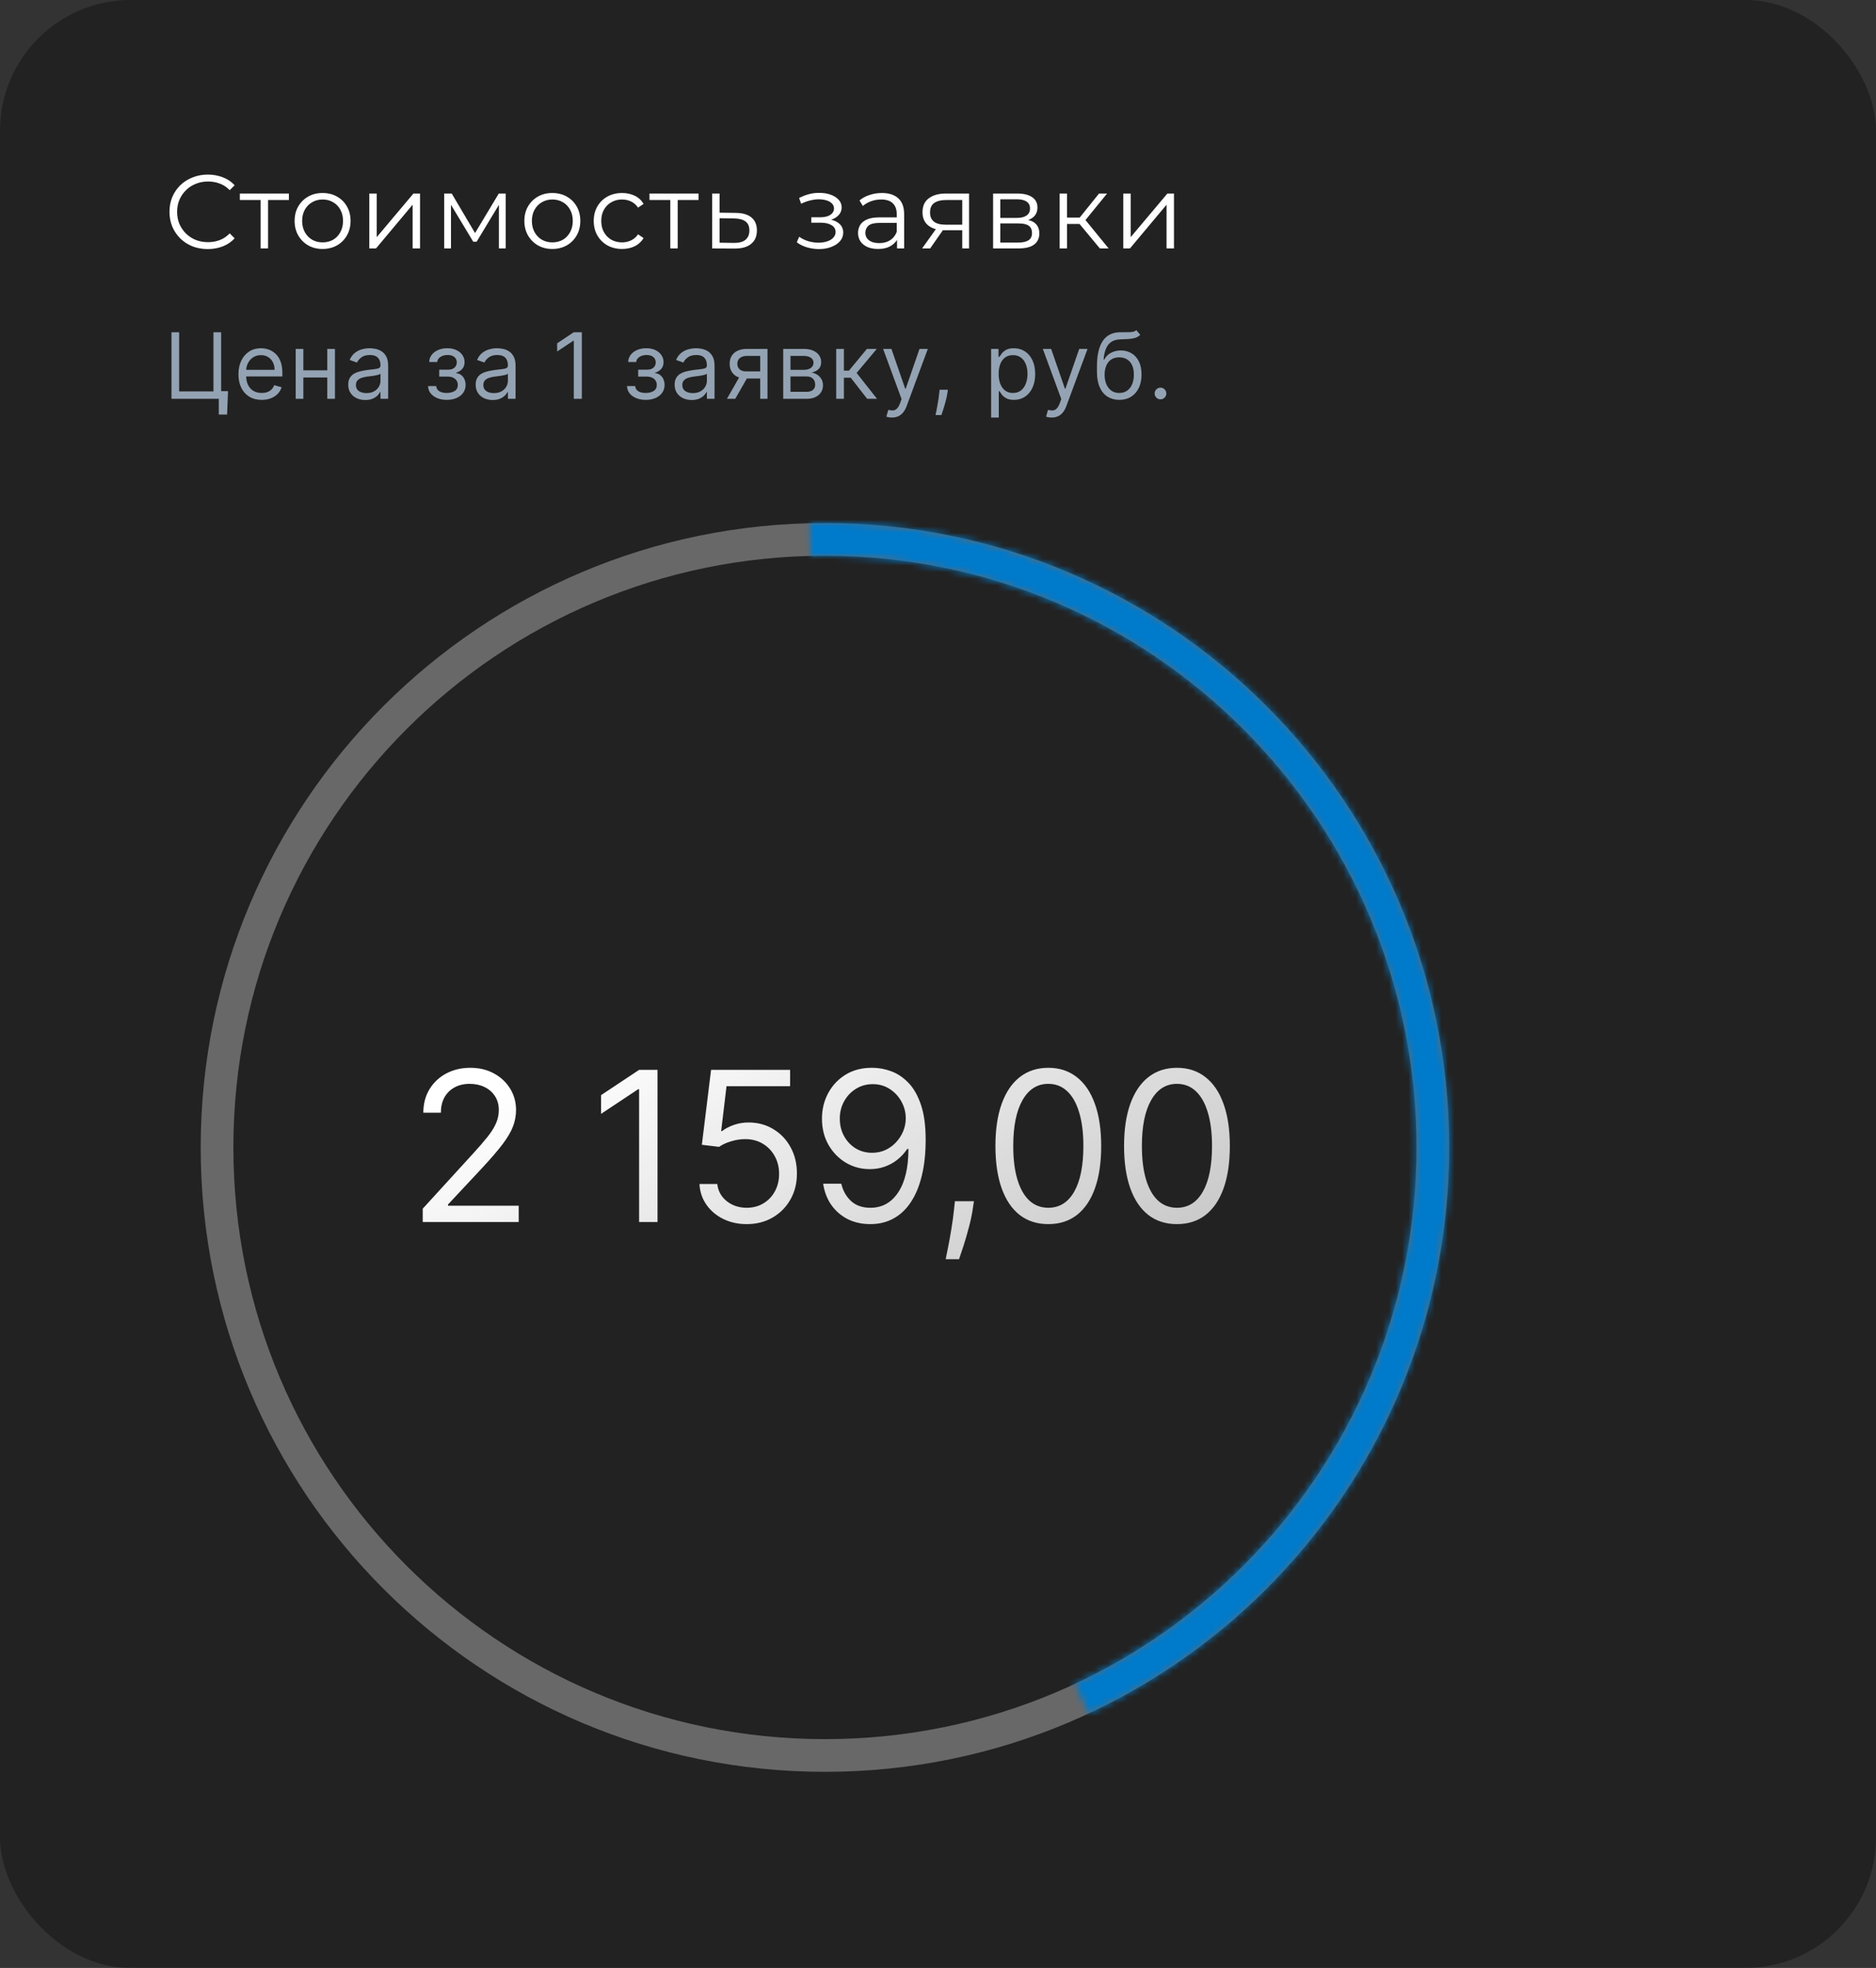
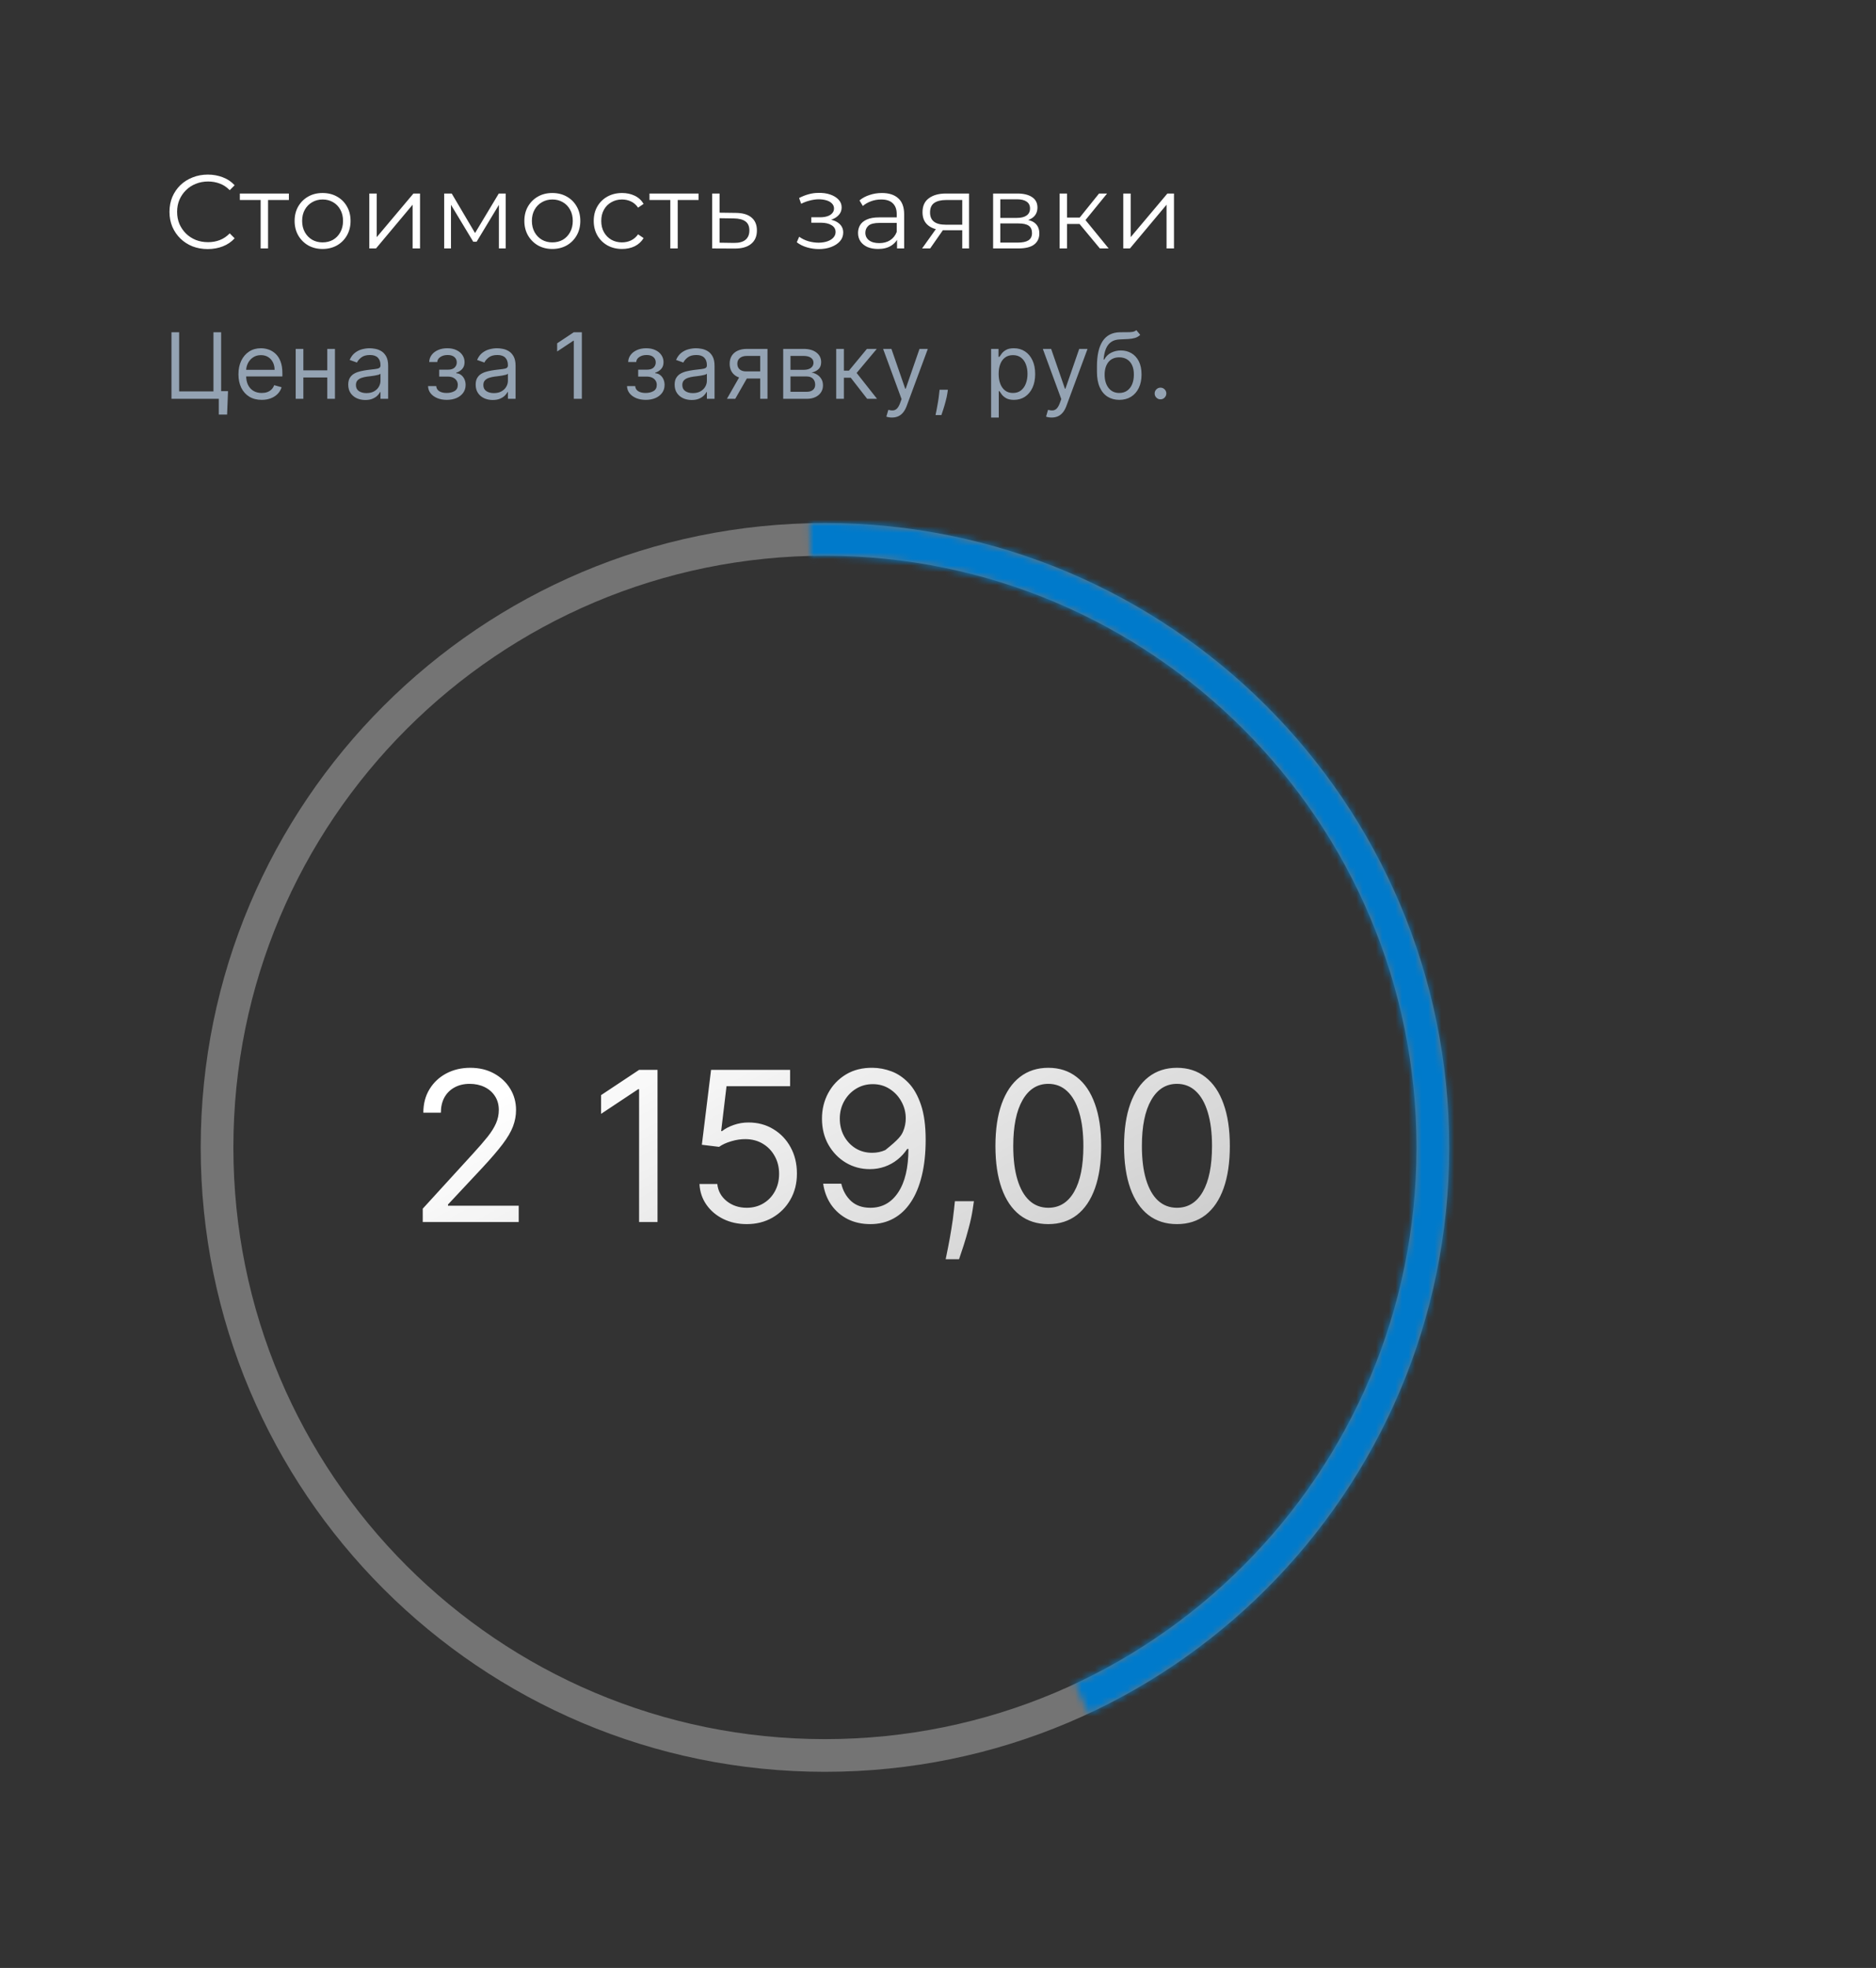
<svg xmlns="http://www.w3.org/2000/svg" width="287" height="301" viewBox="0 0 287 301" fill="none">
  <rect x="0" y="0" width="287" height="301" fill="#333333" stroke="none" />
  <g data-figma-bg-blur-radius="33">
-     <rect width="287" height="301" rx="20" fill="black" fill-opacity="0.34" />
-   </g>
+     </g>
  <path d="M31.784 38.096C30.941 38.096 30.163 37.957 29.448 37.68C28.733 37.392 28.115 36.992 27.592 36.48C27.069 35.968 26.659 35.365 26.36 34.672C26.072 33.979 25.928 33.221 25.928 32.4C25.928 31.579 26.072 30.821 26.36 30.128C26.659 29.435 27.069 28.832 27.592 28.32C28.125 27.808 28.749 27.413 29.464 27.136C30.179 26.848 30.957 26.704 31.8 26.704C32.611 26.704 33.373 26.843 34.088 27.12C34.803 27.387 35.405 27.792 35.896 28.336L35.144 29.088C34.685 28.619 34.179 28.283 33.624 28.08C33.069 27.867 32.472 27.76 31.832 27.76C31.16 27.76 30.536 27.877 29.96 28.112C29.384 28.336 28.883 28.661 28.456 29.088C28.029 29.504 27.693 29.995 27.448 30.56C27.213 31.115 27.096 31.728 27.096 32.4C27.096 33.072 27.213 33.691 27.448 34.256C27.693 34.811 28.029 35.301 28.456 35.728C28.883 36.144 29.384 36.469 29.96 36.704C30.536 36.928 31.16 37.04 31.832 37.04C32.472 37.04 33.069 36.933 33.624 36.72C34.179 36.507 34.685 36.165 35.144 35.696L35.896 36.448C35.405 36.992 34.803 37.403 34.088 37.68C33.373 37.957 32.605 38.096 31.784 38.096ZM39.875 38V30.288L40.163 30.592H36.691V29.6H44.195V30.592H40.723L41.011 30.288V38H39.875ZM49.343 38.08C48.532 38.08 47.801 37.899 47.151 37.536C46.511 37.163 46.004 36.656 45.631 36.016C45.257 35.365 45.071 34.624 45.071 33.792C45.071 32.949 45.257 32.208 45.631 31.568C46.004 30.928 46.511 30.427 47.151 30.064C47.791 29.701 48.521 29.52 49.343 29.52C50.175 29.52 50.911 29.701 51.551 30.064C52.201 30.427 52.708 30.928 53.071 31.568C53.444 32.208 53.631 32.949 53.631 33.792C53.631 34.624 53.444 35.365 53.071 36.016C52.708 36.656 52.201 37.163 51.551 37.536C50.9 37.899 50.164 38.08 49.343 38.08ZM49.343 37.072C49.951 37.072 50.489 36.939 50.959 36.672C51.428 36.395 51.796 36.011 52.063 35.52C52.34 35.019 52.479 34.443 52.479 33.792C52.479 33.131 52.34 32.555 52.063 32.064C51.796 31.573 51.428 31.195 50.959 30.928C50.489 30.651 49.956 30.512 49.359 30.512C48.761 30.512 48.228 30.651 47.759 30.928C47.289 31.195 46.916 31.573 46.639 32.064C46.361 32.555 46.223 33.131 46.223 33.792C46.223 34.443 46.361 35.019 46.639 35.52C46.916 36.011 47.289 36.395 47.759 36.672C48.228 36.939 48.756 37.072 49.343 37.072ZM56.498 38V29.6H57.635V36.272L63.251 29.6H64.258V38H63.123V31.312L57.523 38H56.498ZM67.954 38V29.6H69.106L72.914 36.048H72.434L76.306 29.6H77.362V38H76.322V30.896L76.53 30.992L72.914 36.976H72.402L68.754 30.928L68.994 30.88V38H67.954ZM84.491 38.08C83.68 38.08 82.949 37.899 82.299 37.536C81.659 37.163 81.152 36.656 80.779 36.016C80.405 35.365 80.219 34.624 80.219 33.792C80.219 32.949 80.405 32.208 80.779 31.568C81.152 30.928 81.659 30.427 82.299 30.064C82.939 29.701 83.669 29.52 84.491 29.52C85.323 29.52 86.059 29.701 86.699 30.064C87.349 30.427 87.856 30.928 88.219 31.568C88.592 32.208 88.779 32.949 88.779 33.792C88.779 34.624 88.592 35.365 88.219 36.016C87.856 36.656 87.349 37.163 86.699 37.536C86.048 37.899 85.312 38.08 84.491 38.08ZM84.491 37.072C85.099 37.072 85.637 36.939 86.107 36.672C86.576 36.395 86.944 36.011 87.211 35.52C87.488 35.019 87.627 34.443 87.627 33.792C87.627 33.131 87.488 32.555 87.211 32.064C86.944 31.573 86.576 31.195 86.107 30.928C85.637 30.651 85.104 30.512 84.507 30.512C83.909 30.512 83.376 30.651 82.907 30.928C82.437 31.195 82.064 31.573 81.787 32.064C81.509 32.555 81.371 33.131 81.371 33.792C81.371 34.443 81.509 35.019 81.787 35.52C82.064 36.011 82.437 36.395 82.907 36.672C83.376 36.939 83.904 37.072 84.491 37.072ZM95.167 38.08C94.335 38.08 93.588 37.899 92.927 37.536C92.276 37.163 91.764 36.656 91.391 36.016C91.017 35.365 90.831 34.624 90.831 33.792C90.831 32.949 91.017 32.208 91.391 31.568C91.764 30.928 92.276 30.427 92.927 30.064C93.588 29.701 94.335 29.52 95.167 29.52C95.881 29.52 96.527 29.659 97.103 29.936C97.679 30.213 98.132 30.629 98.463 31.184L97.615 31.76C97.327 31.333 96.969 31.019 96.543 30.816C96.116 30.613 95.652 30.512 95.151 30.512C94.553 30.512 94.015 30.651 93.535 30.928C93.055 31.195 92.676 31.573 92.399 32.064C92.121 32.555 91.983 33.131 91.983 33.792C91.983 34.453 92.121 35.029 92.399 35.52C92.676 36.011 93.055 36.395 93.535 36.672C94.015 36.939 94.553 37.072 95.151 37.072C95.652 37.072 96.116 36.971 96.543 36.768C96.969 36.565 97.327 36.256 97.615 35.84L98.463 36.416C98.132 36.96 97.679 37.376 97.103 37.664C96.527 37.941 95.881 38.08 95.167 38.08ZM102.546 38V30.288L102.834 30.592H99.362V29.6H106.866V30.592H103.394L103.682 30.288V38H102.546ZM112.564 32.56C113.62 32.571 114.42 32.805 114.964 33.264C115.519 33.723 115.796 34.384 115.796 35.248C115.796 36.144 115.498 36.832 114.9 37.312C114.314 37.792 113.46 38.027 112.34 38.016L108.948 38V29.6H110.084V32.528L112.564 32.56ZM112.276 37.152C113.055 37.163 113.642 37.008 114.036 36.688C114.442 36.357 114.644 35.877 114.644 35.248C114.644 34.619 114.447 34.16 114.052 33.872C113.658 33.573 113.066 33.419 112.276 33.408L110.084 33.376V37.12L112.276 37.152ZM125.288 38.096C124.68 38.096 124.077 38.011 123.48 37.84C122.882 37.669 122.354 37.408 121.896 37.056L122.264 36.208C122.669 36.507 123.138 36.736 123.672 36.896C124.205 37.045 124.733 37.12 125.256 37.12C125.778 37.109 126.232 37.035 126.616 36.896C127 36.757 127.298 36.565 127.512 36.32C127.725 36.075 127.832 35.797 127.832 35.488C127.832 35.04 127.629 34.693 127.224 34.448C126.818 34.192 126.264 34.064 125.56 34.064H124.12V33.232H125.48C125.896 33.232 126.264 33.179 126.584 33.072C126.904 32.965 127.149 32.811 127.32 32.608C127.501 32.405 127.592 32.165 127.592 31.888C127.592 31.589 127.485 31.333 127.272 31.12C127.069 30.907 126.786 30.747 126.424 30.64C126.061 30.533 125.65 30.48 125.192 30.48C124.776 30.491 124.344 30.555 123.896 30.672C123.448 30.779 123.005 30.944 122.568 31.168L122.248 30.288C122.738 30.032 123.224 29.84 123.704 29.712C124.194 29.573 124.685 29.504 125.176 29.504C125.848 29.483 126.45 29.563 126.984 29.744C127.528 29.925 127.96 30.187 128.28 30.528C128.6 30.859 128.76 31.259 128.76 31.728C128.76 32.144 128.632 32.507 128.376 32.816C128.12 33.125 127.778 33.365 127.352 33.536C126.925 33.707 126.44 33.792 125.896 33.792L125.944 33.488C126.904 33.488 127.65 33.675 128.184 34.048C128.728 34.421 129 34.928 129 35.568C129 36.069 128.834 36.512 128.504 36.896C128.173 37.269 127.725 37.563 127.16 37.776C126.605 37.989 125.981 38.096 125.288 38.096ZM137.234 38V36.144L137.186 35.84V32.736C137.186 32.021 136.984 31.472 136.578 31.088C136.184 30.704 135.592 30.512 134.802 30.512C134.258 30.512 133.741 30.603 133.25 30.784C132.76 30.965 132.344 31.205 132.002 31.504L131.49 30.656C131.917 30.293 132.429 30.016 133.026 29.824C133.624 29.621 134.253 29.52 134.914 29.52C136.002 29.52 136.84 29.792 137.426 30.336C138.024 30.869 138.322 31.685 138.322 32.784V38H137.234ZM134.338 38.08C133.709 38.08 133.16 37.979 132.69 37.776C132.232 37.563 131.88 37.275 131.634 36.912C131.389 36.539 131.266 36.112 131.266 35.632C131.266 35.195 131.368 34.8 131.57 34.448C131.784 34.085 132.125 33.797 132.594 33.584C133.074 33.36 133.714 33.248 134.514 33.248H137.41V34.096H134.546C133.736 34.096 133.17 34.24 132.85 34.528C132.541 34.816 132.386 35.173 132.386 35.6C132.386 36.08 132.573 36.464 132.946 36.752C133.32 37.04 133.842 37.184 134.514 37.184C135.154 37.184 135.704 37.04 136.162 36.752C136.632 36.453 136.973 36.027 137.186 35.472L137.442 36.256C137.229 36.811 136.856 37.253 136.322 37.584C135.8 37.915 135.138 38.08 134.338 38.08ZM147.211 38V34.976L147.419 35.216H144.571C143.493 35.216 142.651 34.981 142.043 34.512C141.435 34.043 141.131 33.36 141.131 32.464C141.131 31.504 141.456 30.789 142.107 30.32C142.757 29.84 143.627 29.6 144.715 29.6H148.251V38H147.211ZM141.067 38L143.371 34.768H144.555L142.299 38H141.067ZM147.211 34.64V30.256L147.419 30.592H144.747C143.968 30.592 143.36 30.741 142.923 31.04C142.496 31.339 142.283 31.824 142.283 32.496C142.283 33.744 143.077 34.368 144.667 34.368H147.419L147.211 34.64ZM151.93 38V29.6H155.642C156.591 29.6 157.338 29.781 157.882 30.144C158.436 30.507 158.714 31.04 158.714 31.744C158.714 32.427 158.452 32.955 157.93 33.328C157.407 33.691 156.719 33.872 155.866 33.872L156.09 33.536C157.092 33.536 157.828 33.723 158.298 34.096C158.767 34.469 159.002 35.008 159.002 35.712C159.002 36.437 158.735 37.003 158.202 37.408C157.679 37.803 156.863 38 155.754 38H151.93ZM153.034 37.104H155.706C156.42 37.104 156.959 36.992 157.322 36.768C157.695 36.533 157.882 36.16 157.882 35.648C157.882 35.136 157.716 34.763 157.386 34.528C157.055 34.293 156.532 34.176 155.818 34.176H153.034V37.104ZM153.034 33.328H155.562C156.212 33.328 156.708 33.205 157.05 32.96C157.402 32.715 157.578 32.357 157.578 31.888C157.578 31.419 157.402 31.067 157.05 30.832C156.708 30.597 156.212 30.48 155.562 30.48H153.034V33.328ZM168.264 38L164.808 33.84L165.752 33.28L169.608 38H168.264ZM162.104 38V29.6H163.24V38H162.104ZM162.888 34.256V33.28H165.592V34.256H162.888ZM165.848 33.92L164.792 33.76L168.136 29.6H169.368L165.848 33.92ZM171.841 38V29.6H172.977V36.272L178.593 29.6H179.601V38H178.465V31.312L172.865 38H171.841Z" fill="white" />
  <path d="M34.883 59.827L34.744 63.406H33.472V61H32.756V59.827H34.883ZM26.233 61V50.818H27.406V59.867H32.656V50.818H33.83V61H26.233ZM40.039 61.159C39.303 61.159 38.669 60.997 38.135 60.672C37.605 60.344 37.196 59.886 36.907 59.3C36.622 58.71 36.48 58.024 36.48 57.242C36.48 56.459 36.622 55.77 36.907 55.173C37.196 54.573 37.596 54.106 38.11 53.771C38.627 53.433 39.23 53.264 39.92 53.264C40.318 53.264 40.71 53.331 41.098 53.463C41.486 53.596 41.839 53.811 42.157 54.109C42.475 54.404 42.729 54.795 42.918 55.283C43.107 55.77 43.201 56.37 43.201 57.082V57.58H37.315V56.565H42.008C42.008 56.135 41.922 55.75 41.749 55.412C41.58 55.074 41.339 54.807 41.024 54.611C40.712 54.416 40.344 54.318 39.92 54.318C39.453 54.318 39.048 54.434 38.707 54.666C38.369 54.895 38.109 55.193 37.926 55.561C37.744 55.929 37.653 56.323 37.653 56.744V57.42C37.653 57.997 37.752 58.486 37.951 58.887C38.153 59.285 38.433 59.588 38.791 59.797C39.149 60.002 39.565 60.105 40.039 60.105C40.347 60.105 40.626 60.062 40.874 59.976C41.126 59.886 41.343 59.754 41.526 59.578C41.708 59.399 41.849 59.177 41.948 58.912L43.082 59.23C42.962 59.615 42.762 59.953 42.48 60.244C42.199 60.533 41.851 60.758 41.436 60.92C41.022 61.08 40.556 61.159 40.039 61.159ZM50.347 56.645V57.739H46.131V56.645H50.347ZM46.409 53.364V61H45.236V53.364H46.409ZM51.242 53.364V61H50.068V53.364H51.242ZM55.882 61.179C55.398 61.179 54.959 61.088 54.564 60.906C54.17 60.72 53.856 60.453 53.624 60.105C53.392 59.754 53.276 59.33 53.276 58.832C53.276 58.395 53.363 58.04 53.535 57.769C53.707 57.493 53.938 57.278 54.226 57.122C54.514 56.966 54.833 56.85 55.181 56.774C55.532 56.695 55.885 56.632 56.239 56.585C56.703 56.526 57.08 56.481 57.368 56.451C57.66 56.418 57.872 56.363 58.004 56.287C58.14 56.211 58.208 56.078 58.208 55.889V55.849C58.208 55.359 58.074 54.978 57.806 54.706C57.54 54.434 57.138 54.298 56.597 54.298C56.037 54.298 55.598 54.421 55.28 54.666C54.962 54.911 54.738 55.173 54.609 55.452L53.495 55.054C53.694 54.59 53.959 54.229 54.291 53.97C54.625 53.708 54.99 53.526 55.384 53.423C55.782 53.317 56.173 53.264 56.558 53.264C56.803 53.264 57.085 53.294 57.403 53.354C57.724 53.41 58.034 53.528 58.333 53.707C58.634 53.886 58.884 54.156 59.083 54.517C59.282 54.878 59.382 55.362 59.382 55.969V61H58.208V59.966H58.149C58.069 60.132 57.937 60.309 57.751 60.498C57.565 60.687 57.318 60.847 57.01 60.98C56.702 61.113 56.326 61.179 55.882 61.179ZM56.06 60.125C56.525 60.125 56.916 60.034 57.234 59.852C57.555 59.669 57.797 59.434 57.96 59.146C58.125 58.857 58.208 58.554 58.208 58.236V57.162C58.159 57.222 58.049 57.276 57.88 57.326C57.714 57.372 57.522 57.414 57.303 57.45C57.088 57.483 56.877 57.513 56.672 57.54C56.47 57.563 56.306 57.583 56.18 57.599C55.875 57.639 55.59 57.704 55.325 57.793C55.063 57.88 54.851 58.01 54.688 58.186C54.529 58.358 54.45 58.594 54.45 58.892C54.45 59.3 54.601 59.608 54.902 59.817C55.207 60.022 55.593 60.125 56.06 60.125ZM65.483 59.051H66.736C66.763 59.396 66.918 59.658 67.204 59.837C67.492 60.016 67.866 60.105 68.327 60.105C68.798 60.105 69.2 60.009 69.535 59.817C69.87 59.621 70.037 59.306 70.037 58.872C70.037 58.617 69.974 58.395 69.848 58.206C69.722 58.014 69.545 57.865 69.316 57.758C69.088 57.653 68.818 57.599 68.506 57.599H67.194V56.545H68.506C68.973 56.545 69.318 56.439 69.54 56.227C69.766 56.015 69.878 55.75 69.878 55.432C69.878 55.09 69.757 54.817 69.515 54.611C69.273 54.403 68.93 54.298 68.486 54.298C68.039 54.298 67.666 54.399 67.368 54.602C67.069 54.8 66.912 55.057 66.895 55.372H65.662C65.675 54.961 65.802 54.598 66.04 54.283C66.279 53.965 66.604 53.717 67.015 53.538C67.425 53.355 67.896 53.264 68.427 53.264C68.963 53.264 69.429 53.359 69.823 53.548C70.221 53.733 70.528 53.987 70.743 54.308C70.962 54.626 71.071 54.988 71.071 55.392C71.071 55.823 70.95 56.171 70.709 56.436C70.466 56.701 70.163 56.89 69.799 57.003V57.082C70.087 57.102 70.337 57.195 70.549 57.361C70.765 57.523 70.932 57.737 71.052 58.002C71.171 58.264 71.231 58.554 71.231 58.872C71.231 59.336 71.106 59.74 70.858 60.085C70.609 60.427 70.268 60.692 69.834 60.881C69.399 61.066 68.904 61.159 68.347 61.159C67.807 61.159 67.323 61.071 66.895 60.896C66.468 60.717 66.128 60.47 65.876 60.155C65.627 59.837 65.497 59.469 65.483 59.051ZM75.376 61.179C74.892 61.179 74.453 61.088 74.058 60.906C73.664 60.72 73.351 60.453 73.119 60.105C72.887 59.754 72.771 59.33 72.771 58.832C72.771 58.395 72.857 58.04 73.029 57.769C73.201 57.493 73.432 57.278 73.72 57.122C74.008 56.966 74.327 56.85 74.675 56.774C75.026 56.695 75.379 56.632 75.734 56.585C76.198 56.526 76.574 56.481 76.862 56.451C77.154 56.418 77.366 56.363 77.499 56.287C77.635 56.211 77.702 56.078 77.702 55.889V55.849C77.702 55.359 77.568 54.978 77.3 54.706C77.035 54.434 76.632 54.298 76.092 54.298C75.531 54.298 75.092 54.421 74.774 54.666C74.456 54.911 74.232 55.173 74.103 55.452L72.989 55.054C73.188 54.59 73.453 54.229 73.785 53.97C74.12 53.708 74.484 53.526 74.879 53.423C75.276 53.317 75.667 53.264 76.052 53.264C76.297 53.264 76.579 53.294 76.897 53.354C77.219 53.41 77.528 53.528 77.827 53.707C78.128 53.886 78.379 54.156 78.577 54.517C78.776 54.878 78.876 55.362 78.876 55.969V61H77.702V59.966H77.643C77.563 60.132 77.431 60.309 77.245 60.498C77.059 60.687 76.812 60.847 76.504 60.98C76.196 61.113 75.82 61.179 75.376 61.179ZM75.555 60.125C76.019 60.125 76.41 60.034 76.728 59.852C77.049 59.669 77.291 59.434 77.454 59.146C77.62 58.857 77.702 58.554 77.702 58.236V57.162C77.653 57.222 77.543 57.276 77.374 57.326C77.209 57.372 77.016 57.414 76.798 57.45C76.582 57.483 76.372 57.513 76.166 57.54C75.964 57.563 75.8 57.583 75.674 57.599C75.369 57.639 75.084 57.704 74.819 57.793C74.557 57.88 74.345 58.01 74.183 58.186C74.023 58.358 73.944 58.594 73.944 58.892C73.944 59.3 74.095 59.608 74.396 59.817C74.701 60.022 75.087 60.125 75.555 60.125ZM89.014 50.818V61H87.781V52.111H87.722L85.236 53.761V52.508L87.781 50.818H89.014ZM95.923 59.051H97.176C97.202 59.396 97.358 59.658 97.643 59.837C97.931 60.016 98.306 60.105 98.766 60.105C99.237 60.105 99.64 60.009 99.975 59.817C100.309 59.621 100.477 59.306 100.477 58.872C100.477 58.617 100.414 58.395 100.288 58.206C100.162 58.014 99.985 57.865 99.756 57.758C99.527 57.653 99.257 57.599 98.945 57.599H97.633V56.545H98.945C99.413 56.545 99.757 56.439 99.98 56.227C100.205 56.015 100.318 55.75 100.318 55.432C100.318 55.09 100.197 54.817 99.955 54.611C99.713 54.403 99.37 54.298 98.926 54.298C98.478 54.298 98.105 54.399 97.807 54.602C97.509 54.8 97.351 55.057 97.335 55.372H96.102C96.115 54.961 96.241 54.598 96.48 54.283C96.718 53.965 97.043 53.717 97.454 53.538C97.865 53.355 98.336 53.264 98.866 53.264C99.403 53.264 99.868 53.359 100.263 53.548C100.661 53.733 100.967 53.987 101.183 54.308C101.401 54.626 101.511 54.988 101.511 55.392C101.511 55.823 101.39 56.171 101.148 56.436C100.906 56.701 100.603 56.89 100.238 57.003V57.082C100.526 57.102 100.777 57.195 100.989 57.361C101.204 57.523 101.372 57.737 101.491 58.002C101.61 58.264 101.67 58.554 101.67 58.872C101.67 59.336 101.546 59.74 101.297 60.085C101.048 60.427 100.707 60.692 100.273 60.881C99.839 61.066 99.343 61.159 98.786 61.159C98.246 61.159 97.762 61.071 97.335 60.896C96.907 60.717 96.567 60.47 96.316 60.155C96.067 59.837 95.936 59.469 95.923 59.051ZM105.815 61.179C105.331 61.179 104.892 61.088 104.498 60.906C104.103 60.72 103.79 60.453 103.558 60.105C103.326 59.754 103.21 59.33 103.21 58.832C103.21 58.395 103.296 58.04 103.469 57.769C103.641 57.493 103.871 57.278 104.16 57.122C104.448 56.966 104.766 56.85 105.114 56.774C105.465 56.695 105.818 56.632 106.173 56.585C106.637 56.526 107.013 56.481 107.302 56.451C107.593 56.418 107.805 56.363 107.938 56.287C108.074 56.211 108.142 56.078 108.142 55.889V55.849C108.142 55.359 108.008 54.978 107.739 54.706C107.474 54.434 107.071 54.298 106.531 54.298C105.971 54.298 105.532 54.421 105.214 54.666C104.895 54.911 104.672 55.173 104.542 55.452L103.429 55.054C103.628 54.59 103.893 54.229 104.224 53.97C104.559 53.708 104.924 53.526 105.318 53.423C105.716 53.317 106.107 53.264 106.491 53.264C106.737 53.264 107.018 53.294 107.336 53.354C107.658 53.41 107.968 53.528 108.266 53.707C108.568 53.886 108.818 54.156 109.017 54.517C109.216 54.878 109.315 55.362 109.315 55.969V61H108.142V59.966H108.082C108.003 60.132 107.87 60.309 107.684 60.498C107.499 60.687 107.252 60.847 106.944 60.98C106.635 61.113 106.259 61.179 105.815 61.179ZM105.994 60.125C106.458 60.125 106.849 60.034 107.167 59.852C107.489 59.669 107.731 59.434 107.893 59.146C108.059 58.857 108.142 58.554 108.142 58.236V57.162C108.092 57.222 107.983 57.276 107.814 57.326C107.648 57.372 107.456 57.414 107.237 57.45C107.022 57.483 106.811 57.513 106.606 57.54C106.403 57.563 106.239 57.583 106.113 57.599C105.809 57.639 105.523 57.704 105.258 57.793C104.997 57.88 104.784 58.01 104.622 58.186C104.463 58.358 104.383 58.594 104.383 58.892C104.383 59.3 104.534 59.608 104.836 59.817C105.141 60.022 105.527 60.125 105.994 60.125ZM116.3 61V54.438H114.272C113.815 54.438 113.455 54.544 113.193 54.756C112.931 54.968 112.8 55.26 112.8 55.631C112.8 55.995 112.918 56.282 113.153 56.491C113.392 56.7 113.719 56.804 114.133 56.804H116.599V57.898H114.133C113.616 57.898 113.17 57.807 112.795 57.624C112.421 57.442 112.133 57.182 111.93 56.844C111.728 56.502 111.627 56.098 111.627 55.631C111.627 55.16 111.733 54.756 111.945 54.418C112.157 54.08 112.461 53.819 112.855 53.637C113.253 53.455 113.725 53.364 114.272 53.364H117.414V61H116.3ZM111.21 61L113.377 57.202H114.65L112.482 61H111.21ZM119.818 61V53.364H122.94C123.762 53.364 124.415 53.549 124.899 53.92C125.383 54.292 125.625 54.782 125.625 55.392C125.625 55.856 125.487 56.216 125.212 56.471C124.937 56.723 124.584 56.894 124.153 56.983C124.435 57.023 124.708 57.122 124.974 57.281C125.242 57.44 125.464 57.659 125.64 57.938C125.815 58.213 125.903 58.551 125.903 58.952C125.903 59.343 125.804 59.693 125.605 60.001C125.406 60.309 125.121 60.553 124.75 60.731C124.379 60.91 123.934 61 123.417 61H119.818ZM120.932 59.926H123.417C123.822 59.926 124.138 59.83 124.367 59.638C124.596 59.446 124.71 59.184 124.71 58.852C124.71 58.458 124.596 58.148 124.367 57.923C124.138 57.694 123.822 57.58 123.417 57.58H120.932V59.926ZM120.932 56.565H122.94C123.255 56.565 123.525 56.522 123.751 56.436C123.976 56.347 124.148 56.221 124.268 56.058C124.39 55.892 124.452 55.697 124.452 55.472C124.452 55.15 124.317 54.898 124.049 54.716C123.78 54.53 123.411 54.438 122.94 54.438H120.932V56.565ZM127.929 61V53.364H129.103V56.685H129.878L132.623 53.364H134.134L131.051 57.043L134.174 61H132.662L130.157 57.778H129.103V61H127.929ZM136.455 63.864C136.256 63.864 136.078 63.847 135.923 63.814C135.767 63.784 135.659 63.754 135.599 63.724L135.898 62.69C136.183 62.763 136.435 62.79 136.653 62.77C136.872 62.75 137.066 62.652 137.235 62.477C137.407 62.304 137.565 62.024 137.707 61.636L137.926 61.04L135.102 53.364H136.375L138.483 59.449H138.562L140.67 53.364H141.943L138.702 62.114C138.556 62.508 138.375 62.834 138.16 63.093C137.944 63.355 137.694 63.549 137.409 63.675C137.127 63.801 136.809 63.864 136.455 63.864ZM145.013 59.608L144.934 60.145C144.877 60.523 144.791 60.927 144.675 61.358C144.563 61.789 144.445 62.195 144.322 62.576C144.2 62.957 144.099 63.26 144.019 63.486H143.124C143.167 63.274 143.224 62.994 143.293 62.646C143.363 62.298 143.432 61.908 143.502 61.477C143.575 61.05 143.635 60.612 143.681 60.165L143.741 59.608H145.013ZM151.625 63.864V53.364H152.758V54.577H152.897C152.984 54.444 153.103 54.275 153.255 54.07C153.411 53.861 153.633 53.675 153.922 53.513C154.213 53.347 154.608 53.264 155.105 53.264C155.748 53.264 156.315 53.425 156.805 53.746C157.296 54.068 157.678 54.524 157.953 55.114C158.229 55.704 158.366 56.4 158.366 57.202C158.366 58.01 158.229 58.711 157.953 59.305C157.678 59.895 157.297 60.352 156.81 60.677C156.323 60.998 155.761 61.159 155.125 61.159C154.634 61.159 154.241 61.078 153.946 60.916C153.651 60.75 153.424 60.562 153.265 60.354C153.106 60.142 152.984 59.966 152.897 59.827H152.798V63.864H151.625ZM152.778 57.182C152.778 57.758 152.863 58.267 153.032 58.708C153.201 59.146 153.448 59.489 153.772 59.737C154.097 59.983 154.495 60.105 154.966 60.105C155.456 60.105 155.865 59.976 156.194 59.717C156.525 59.456 156.774 59.104 156.939 58.663C157.108 58.219 157.193 57.725 157.193 57.182C157.193 56.645 157.11 56.161 156.944 55.73C156.782 55.296 156.535 54.953 156.203 54.701C155.875 54.446 155.463 54.318 154.966 54.318C154.488 54.318 154.087 54.439 153.762 54.681C153.438 54.92 153.192 55.255 153.027 55.685C152.861 56.113 152.778 56.612 152.778 57.182ZM160.888 63.864C160.689 63.864 160.512 63.847 160.356 63.814C160.2 63.784 160.093 63.754 160.033 63.724L160.331 62.69C160.616 62.763 160.868 62.79 161.087 62.77C161.306 62.75 161.5 62.652 161.669 62.477C161.841 62.304 161.998 62.024 162.141 61.636L162.36 61.04L159.536 53.364H160.809L162.917 59.449H162.996L165.104 53.364H166.377L163.135 62.114C162.989 62.508 162.809 62.834 162.593 63.093C162.378 63.355 162.128 63.549 161.843 63.675C161.561 63.801 161.243 63.864 160.888 63.864ZM173.843 50.5L174.44 51.216C174.208 51.441 173.939 51.599 173.634 51.688C173.329 51.778 172.985 51.832 172.6 51.852C172.216 51.872 171.788 51.892 171.317 51.912C170.787 51.932 170.348 52.061 170 52.3C169.652 52.538 169.384 52.883 169.195 53.334C169.006 53.785 168.885 54.338 168.832 54.994H168.931C169.19 54.517 169.548 54.166 170.005 53.94C170.462 53.715 170.953 53.602 171.477 53.602C172.073 53.602 172.61 53.742 173.087 54.02C173.565 54.298 173.942 54.711 174.221 55.258C174.499 55.805 174.638 56.479 174.638 57.281C174.638 58.08 174.496 58.769 174.211 59.349C173.929 59.929 173.533 60.377 173.023 60.692C172.516 61.003 171.921 61.159 171.238 61.159C170.555 61.159 169.957 60.998 169.443 60.677C168.929 60.352 168.53 59.871 168.245 59.235C167.96 58.595 167.817 57.805 167.817 56.864V56.048C167.817 54.348 168.106 53.059 168.683 52.18C169.263 51.302 170.134 50.848 171.298 50.818C171.709 50.805 172.075 50.802 172.396 50.808C172.718 50.815 172.998 50.8 173.237 50.764C173.475 50.727 173.677 50.639 173.843 50.5ZM171.238 60.105C171.699 60.105 172.095 59.989 172.426 59.757C172.761 59.525 173.018 59.199 173.197 58.778C173.376 58.353 173.465 57.855 173.465 57.281C173.465 56.724 173.374 56.251 173.192 55.859C173.013 55.468 172.756 55.17 172.421 54.965C172.086 54.759 171.685 54.656 171.218 54.656C170.877 54.656 170.57 54.714 170.298 54.83C170.027 54.946 169.795 55.117 169.602 55.342C169.41 55.568 169.261 55.843 169.155 56.168C169.052 56.492 168.997 56.864 168.991 57.281C168.991 58.136 169.191 58.821 169.592 59.334C169.993 59.848 170.542 60.105 171.238 60.105ZM177.538 61.08C177.293 61.08 177.083 60.992 176.907 60.816C176.731 60.64 176.643 60.43 176.643 60.185C176.643 59.939 176.731 59.729 176.907 59.553C177.083 59.378 177.293 59.29 177.538 59.29C177.784 59.29 177.994 59.378 178.17 59.553C178.345 59.729 178.433 59.939 178.433 60.185C178.433 60.347 178.392 60.496 178.309 60.632C178.229 60.768 178.122 60.877 177.986 60.96C177.853 61.04 177.704 61.08 177.538 61.08Z" fill="#94A3B3" />
  <path data-figma-bg-blur-radius="70" d="M126.204 82.5C177.567 82.5 219.204 124.138 219.204 175.5C219.204 226.862 177.567 268.5 126.204 268.5C74.842 268.5 33.204 226.862 33.204 175.5C33.204 124.138 74.842 82.5 126.204 82.5Z" stroke="white" stroke-opacity="0.32" stroke-width="5" />
  <mask id="path-6-inside-1_251_479" fill="white">
    <path d="M166.557 262.056C186.44 252.786 202.525 236.954 212.109 217.221C221.693 197.488 224.19 175.056 219.182 153.698C214.174 132.34 201.965 113.357 184.608 99.941C167.252 86.525 145.805 79.493 123.874 80.028L123.996 85.034C144.777 84.527 165.099 91.19 181.546 103.903C197.993 116.615 209.562 134.603 214.307 154.841C219.053 175.08 216.686 196.335 207.605 215.033C198.523 233.732 183.281 248.734 164.441 257.518L166.557 262.056Z" />
  </mask>
  <path d="M166.557 262.056C186.44 252.786 202.525 236.954 212.109 217.221C221.693 197.488 224.19 175.056 219.182 153.698C214.174 132.34 201.965 113.357 184.608 99.941C167.252 86.525 145.805 79.493 123.874 80.028L123.996 85.034C144.777 84.527 165.099 91.19 181.546 103.903C197.993 116.615 209.562 134.603 214.307 154.841C219.053 175.08 216.686 196.335 207.605 215.033C198.523 233.732 183.281 248.734 164.441 257.518L166.557 262.056Z" stroke="#007ACB" stroke-width="10" mask="url(#path-6-inside-1_251_479)" />
-   <path d="M64.674 186.911V184.866L72.356 176.457C73.257 175.472 74 174.616 74.583 173.888C75.166 173.154 75.598 172.464 75.878 171.82C76.166 171.169 76.31 170.487 76.31 169.775C76.31 168.957 76.113 168.248 75.719 167.65C75.333 167.051 74.803 166.589 74.128 166.263C73.454 165.938 72.697 165.775 71.856 165.775C70.962 165.775 70.181 165.96 69.515 166.332C68.856 166.695 68.344 167.207 67.981 167.866C67.625 168.525 67.447 169.297 67.447 170.184H64.765C64.765 168.82 65.079 167.623 65.708 166.593C66.337 165.563 67.193 164.76 68.276 164.184C69.367 163.608 70.591 163.32 71.947 163.32C73.31 163.32 74.519 163.608 75.572 164.184C76.625 164.76 77.45 165.536 78.049 166.513C78.647 167.491 78.947 168.578 78.947 169.775C78.947 170.631 78.791 171.468 78.481 172.286C78.178 173.097 77.647 174.002 76.89 175.002C76.14 175.994 75.098 177.207 73.765 178.638L68.537 184.229V184.411H79.356V186.911H64.674ZM100.591 163.638V186.911H97.772V166.593H97.636L91.954 170.366V167.502L97.772 163.638H100.591ZM114.237 187.229C112.903 187.229 111.702 186.964 110.634 186.434C109.566 185.904 108.71 185.176 108.066 184.252C107.422 183.328 107.07 182.275 107.009 181.093H109.737C109.843 182.146 110.32 183.017 111.168 183.707C112.024 184.388 113.047 184.729 114.237 184.729C115.191 184.729 116.04 184.506 116.782 184.059C117.532 183.612 118.119 182.998 118.543 182.218C118.975 181.43 119.191 180.54 119.191 179.547C119.191 178.532 118.968 177.627 118.521 176.832C118.081 176.029 117.475 175.396 116.702 174.934C115.93 174.472 115.047 174.237 114.055 174.229C113.343 174.222 112.612 174.332 111.862 174.559C111.112 174.779 110.494 175.063 110.009 175.411L107.373 175.093L108.782 163.638H120.873V166.138H111.146L110.327 173.002H110.464C110.941 172.623 111.54 172.309 112.259 172.059C112.979 171.809 113.729 171.684 114.509 171.684C115.934 171.684 117.202 172.025 118.316 172.707C119.437 173.381 120.316 174.305 120.952 175.479C121.596 176.654 121.918 177.994 121.918 179.502C121.918 180.987 121.585 182.313 120.918 183.479C120.259 184.638 119.35 185.555 118.191 186.229C117.032 186.896 115.714 187.229 114.237 187.229ZM133.522 163.32C134.476 163.328 135.431 163.51 136.385 163.866C137.34 164.222 138.211 164.813 138.999 165.638C139.787 166.457 140.419 167.574 140.897 168.991C141.374 170.407 141.613 172.184 141.613 174.32C141.613 176.388 141.416 178.226 141.022 179.832C140.635 181.43 140.075 182.779 139.34 183.877C138.613 184.976 137.726 185.809 136.681 186.377C135.643 186.945 134.469 187.229 133.158 187.229C131.855 187.229 130.692 186.972 129.669 186.457C128.654 185.934 127.821 185.21 127.169 184.286C126.525 183.354 126.113 182.275 125.931 181.047H128.704C128.954 182.116 129.45 182.998 130.192 183.695C130.942 184.385 131.931 184.729 133.158 184.729C134.954 184.729 136.37 183.945 137.408 182.377C138.454 180.809 138.976 178.593 138.976 175.729H138.794C138.37 176.366 137.866 176.915 137.283 177.377C136.7 177.839 136.052 178.195 135.34 178.445C134.628 178.695 133.87 178.82 133.067 178.82C131.734 178.82 130.51 178.491 129.397 177.832C128.291 177.165 127.404 176.252 126.738 175.093C126.079 173.926 125.749 172.593 125.749 171.093C125.749 169.669 126.067 168.366 126.704 167.184C127.347 165.994 128.249 165.047 129.408 164.343C130.575 163.638 131.946 163.297 133.522 163.32ZM133.522 165.82C132.567 165.82 131.707 166.059 130.942 166.536C130.185 167.006 129.582 167.642 129.135 168.445C128.696 169.241 128.476 170.123 128.476 171.093C128.476 172.063 128.688 172.945 129.113 173.741C129.544 174.529 130.132 175.157 130.874 175.627C131.624 176.089 132.476 176.32 133.431 176.32C134.15 176.32 134.821 176.18 135.442 175.9C136.063 175.612 136.605 175.222 137.067 174.729C137.537 174.229 137.904 173.665 138.169 173.036C138.435 172.4 138.567 171.737 138.567 171.047C138.567 170.138 138.347 169.286 137.908 168.491C137.476 167.695 136.878 167.051 136.113 166.559C135.355 166.066 134.491 165.82 133.522 165.82ZM148.994 183.729L148.812 184.957C148.684 185.82 148.487 186.744 148.222 187.729C147.964 188.714 147.695 189.642 147.415 190.513C147.134 191.385 146.903 192.078 146.722 192.593H144.676C144.775 192.108 144.903 191.468 145.062 190.672C145.222 189.877 145.381 188.987 145.54 188.002C145.706 187.025 145.843 186.025 145.949 185.002L146.085 183.729H148.994ZM160.376 187.229C158.664 187.229 157.206 186.763 156.001 185.832C154.796 184.892 153.876 183.532 153.24 181.752C152.603 179.964 152.285 177.805 152.285 175.275C152.285 172.76 152.603 170.612 153.24 168.832C153.884 167.044 154.808 165.68 156.012 164.741C157.224 163.794 158.679 163.32 160.376 163.32C162.073 163.32 163.524 163.794 164.728 164.741C165.94 165.68 166.865 167.044 167.501 168.832C168.145 170.612 168.467 172.76 168.467 175.275C168.467 177.805 168.149 179.964 167.512 181.752C166.876 183.532 165.956 184.892 164.751 185.832C163.546 186.763 162.088 187.229 160.376 187.229ZM160.376 184.729C162.073 184.729 163.391 183.911 164.331 182.275C165.27 180.638 165.74 178.305 165.74 175.275C165.74 173.26 165.524 171.544 165.092 170.127C164.668 168.71 164.054 167.631 163.251 166.888C162.456 166.146 161.497 165.775 160.376 165.775C158.694 165.775 157.38 166.604 156.433 168.263C155.486 169.915 155.012 172.252 155.012 175.275C155.012 177.29 155.224 179.002 155.649 180.411C156.073 181.82 156.683 182.892 157.478 183.627C158.281 184.362 159.247 184.729 160.376 184.729ZM180.056 187.229C178.344 187.229 176.886 186.763 175.681 185.832C174.476 184.892 173.556 183.532 172.92 181.752C172.283 179.964 171.965 177.805 171.965 175.275C171.965 172.76 172.283 170.612 172.92 168.832C173.564 167.044 174.488 165.68 175.692 164.741C176.905 163.794 178.359 163.32 180.056 163.32C181.753 163.32 183.204 163.794 184.408 164.741C185.62 165.68 186.545 167.044 187.181 168.832C187.825 170.612 188.147 172.76 188.147 175.275C188.147 177.805 187.829 179.964 187.192 181.752C186.556 183.532 185.636 184.892 184.431 185.832C183.226 186.763 181.768 187.229 180.056 187.229ZM180.056 184.729C181.753 184.729 183.071 183.911 184.011 182.275C184.95 180.638 185.42 178.305 185.42 175.275C185.42 173.26 185.204 171.544 184.772 170.127C184.348 168.71 183.734 167.631 182.931 166.888C182.136 166.146 181.177 165.775 180.056 165.775C178.374 165.775 177.06 166.604 176.113 168.263C175.166 169.915 174.692 172.252 174.692 175.275C174.692 177.29 174.905 179.002 175.329 180.411C175.753 181.82 176.363 182.892 177.158 183.627C177.961 184.362 178.927 184.729 180.056 184.729Z" fill="url(#paint0_linear_251_479)" />
+   <path d="M64.674 186.911V184.866L72.356 176.457C73.257 175.472 74 174.616 74.583 173.888C75.166 173.154 75.598 172.464 75.878 171.82C76.166 171.169 76.31 170.487 76.31 169.775C76.31 168.957 76.113 168.248 75.719 167.65C75.333 167.051 74.803 166.589 74.128 166.263C73.454 165.938 72.697 165.775 71.856 165.775C70.962 165.775 70.181 165.96 69.515 166.332C68.856 166.695 68.344 167.207 67.981 167.866C67.625 168.525 67.447 169.297 67.447 170.184H64.765C64.765 168.82 65.079 167.623 65.708 166.593C66.337 165.563 67.193 164.76 68.276 164.184C69.367 163.608 70.591 163.32 71.947 163.32C73.31 163.32 74.519 163.608 75.572 164.184C76.625 164.76 77.45 165.536 78.049 166.513C78.647 167.491 78.947 168.578 78.947 169.775C78.947 170.631 78.791 171.468 78.481 172.286C78.178 173.097 77.647 174.002 76.89 175.002C76.14 175.994 75.098 177.207 73.765 178.638L68.537 184.229V184.411H79.356V186.911H64.674ZM100.591 163.638V186.911H97.772V166.593H97.636L91.954 170.366V167.502L97.772 163.638H100.591ZM114.237 187.229C112.903 187.229 111.702 186.964 110.634 186.434C109.566 185.904 108.71 185.176 108.066 184.252C107.422 183.328 107.07 182.275 107.009 181.093H109.737C109.843 182.146 110.32 183.017 111.168 183.707C112.024 184.388 113.047 184.729 114.237 184.729C115.191 184.729 116.04 184.506 116.782 184.059C117.532 183.612 118.119 182.998 118.543 182.218C118.975 181.43 119.191 180.54 119.191 179.547C119.191 178.532 118.968 177.627 118.521 176.832C118.081 176.029 117.475 175.396 116.702 174.934C115.93 174.472 115.047 174.237 114.055 174.229C113.343 174.222 112.612 174.332 111.862 174.559C111.112 174.779 110.494 175.063 110.009 175.411L107.373 175.093L108.782 163.638H120.873V166.138H111.146L110.327 173.002H110.464C110.941 172.623 111.54 172.309 112.259 172.059C112.979 171.809 113.729 171.684 114.509 171.684C115.934 171.684 117.202 172.025 118.316 172.707C119.437 173.381 120.316 174.305 120.952 175.479C121.596 176.654 121.918 177.994 121.918 179.502C121.918 180.987 121.585 182.313 120.918 183.479C120.259 184.638 119.35 185.555 118.191 186.229C117.032 186.896 115.714 187.229 114.237 187.229ZM133.522 163.32C134.476 163.328 135.431 163.51 136.385 163.866C137.34 164.222 138.211 164.813 138.999 165.638C139.787 166.457 140.419 167.574 140.897 168.991C141.374 170.407 141.613 172.184 141.613 174.32C141.613 176.388 141.416 178.226 141.022 179.832C140.635 181.43 140.075 182.779 139.34 183.877C138.613 184.976 137.726 185.809 136.681 186.377C135.643 186.945 134.469 187.229 133.158 187.229C131.855 187.229 130.692 186.972 129.669 186.457C128.654 185.934 127.821 185.21 127.169 184.286C126.525 183.354 126.113 182.275 125.931 181.047H128.704C128.954 182.116 129.45 182.998 130.192 183.695C130.942 184.385 131.931 184.729 133.158 184.729C134.954 184.729 136.37 183.945 137.408 182.377C138.454 180.809 138.976 178.593 138.976 175.729H138.794C138.37 176.366 137.866 176.915 137.283 177.377C136.7 177.839 136.052 178.195 135.34 178.445C134.628 178.695 133.87 178.82 133.067 178.82C131.734 178.82 130.51 178.491 129.397 177.832C128.291 177.165 127.404 176.252 126.738 175.093C126.079 173.926 125.749 172.593 125.749 171.093C125.749 169.669 126.067 168.366 126.704 167.184C127.347 165.994 128.249 165.047 129.408 164.343C130.575 163.638 131.946 163.297 133.522 163.32ZM133.522 165.82C132.567 165.82 131.707 166.059 130.942 166.536C130.185 167.006 129.582 167.642 129.135 168.445C128.696 169.241 128.476 170.123 128.476 171.093C128.476 172.063 128.688 172.945 129.113 173.741C129.544 174.529 130.132 175.157 130.874 175.627C131.624 176.089 132.476 176.32 133.431 176.32C134.15 176.32 134.821 176.18 135.442 175.9C137.537 174.229 137.904 173.665 138.169 173.036C138.435 172.4 138.567 171.737 138.567 171.047C138.567 170.138 138.347 169.286 137.908 168.491C137.476 167.695 136.878 167.051 136.113 166.559C135.355 166.066 134.491 165.82 133.522 165.82ZM148.994 183.729L148.812 184.957C148.684 185.82 148.487 186.744 148.222 187.729C147.964 188.714 147.695 189.642 147.415 190.513C147.134 191.385 146.903 192.078 146.722 192.593H144.676C144.775 192.108 144.903 191.468 145.062 190.672C145.222 189.877 145.381 188.987 145.54 188.002C145.706 187.025 145.843 186.025 145.949 185.002L146.085 183.729H148.994ZM160.376 187.229C158.664 187.229 157.206 186.763 156.001 185.832C154.796 184.892 153.876 183.532 153.24 181.752C152.603 179.964 152.285 177.805 152.285 175.275C152.285 172.76 152.603 170.612 153.24 168.832C153.884 167.044 154.808 165.68 156.012 164.741C157.224 163.794 158.679 163.32 160.376 163.32C162.073 163.32 163.524 163.794 164.728 164.741C165.94 165.68 166.865 167.044 167.501 168.832C168.145 170.612 168.467 172.76 168.467 175.275C168.467 177.805 168.149 179.964 167.512 181.752C166.876 183.532 165.956 184.892 164.751 185.832C163.546 186.763 162.088 187.229 160.376 187.229ZM160.376 184.729C162.073 184.729 163.391 183.911 164.331 182.275C165.27 180.638 165.74 178.305 165.74 175.275C165.74 173.26 165.524 171.544 165.092 170.127C164.668 168.71 164.054 167.631 163.251 166.888C162.456 166.146 161.497 165.775 160.376 165.775C158.694 165.775 157.38 166.604 156.433 168.263C155.486 169.915 155.012 172.252 155.012 175.275C155.012 177.29 155.224 179.002 155.649 180.411C156.073 181.82 156.683 182.892 157.478 183.627C158.281 184.362 159.247 184.729 160.376 184.729ZM180.056 187.229C178.344 187.229 176.886 186.763 175.681 185.832C174.476 184.892 173.556 183.532 172.92 181.752C172.283 179.964 171.965 177.805 171.965 175.275C171.965 172.76 172.283 170.612 172.92 168.832C173.564 167.044 174.488 165.68 175.692 164.741C176.905 163.794 178.359 163.32 180.056 163.32C181.753 163.32 183.204 163.794 184.408 164.741C185.62 165.68 186.545 167.044 187.181 168.832C187.825 170.612 188.147 172.76 188.147 175.275C188.147 177.805 187.829 179.964 187.192 181.752C186.556 183.532 185.636 184.892 184.431 185.832C183.226 186.763 181.768 187.229 180.056 187.229ZM180.056 184.729C181.753 184.729 183.071 183.911 184.011 182.275C184.95 180.638 185.42 178.305 185.42 175.275C185.42 173.26 185.204 171.544 184.772 170.127C184.348 168.71 183.734 167.631 182.931 166.888C182.136 166.146 181.177 165.775 180.056 165.775C178.374 165.775 177.06 166.604 176.113 168.263C175.166 169.915 174.692 172.252 174.692 175.275C174.692 177.29 174.905 179.002 175.329 180.411C175.753 181.82 176.363 182.892 177.158 183.627C177.961 184.362 178.927 184.729 180.056 184.729Z" fill="url(#paint0_linear_251_479)" />
  <defs>
    <clipPath id="bgblur_0_251_479_clip_path" transform="translate(33 33)">
      <rect width="287" height="301" rx="20" />
    </clipPath>
    <linearGradient id="paint0_linear_251_479" x1="126" y1="140.911" x2="174.368" y2="230.339" gradientUnits="userSpaceOnUse">
      <stop stop-color="white" />
      <stop offset="1" stop-color="white" stop-opacity="0.64" />
    </linearGradient>
  </defs>
</svg>